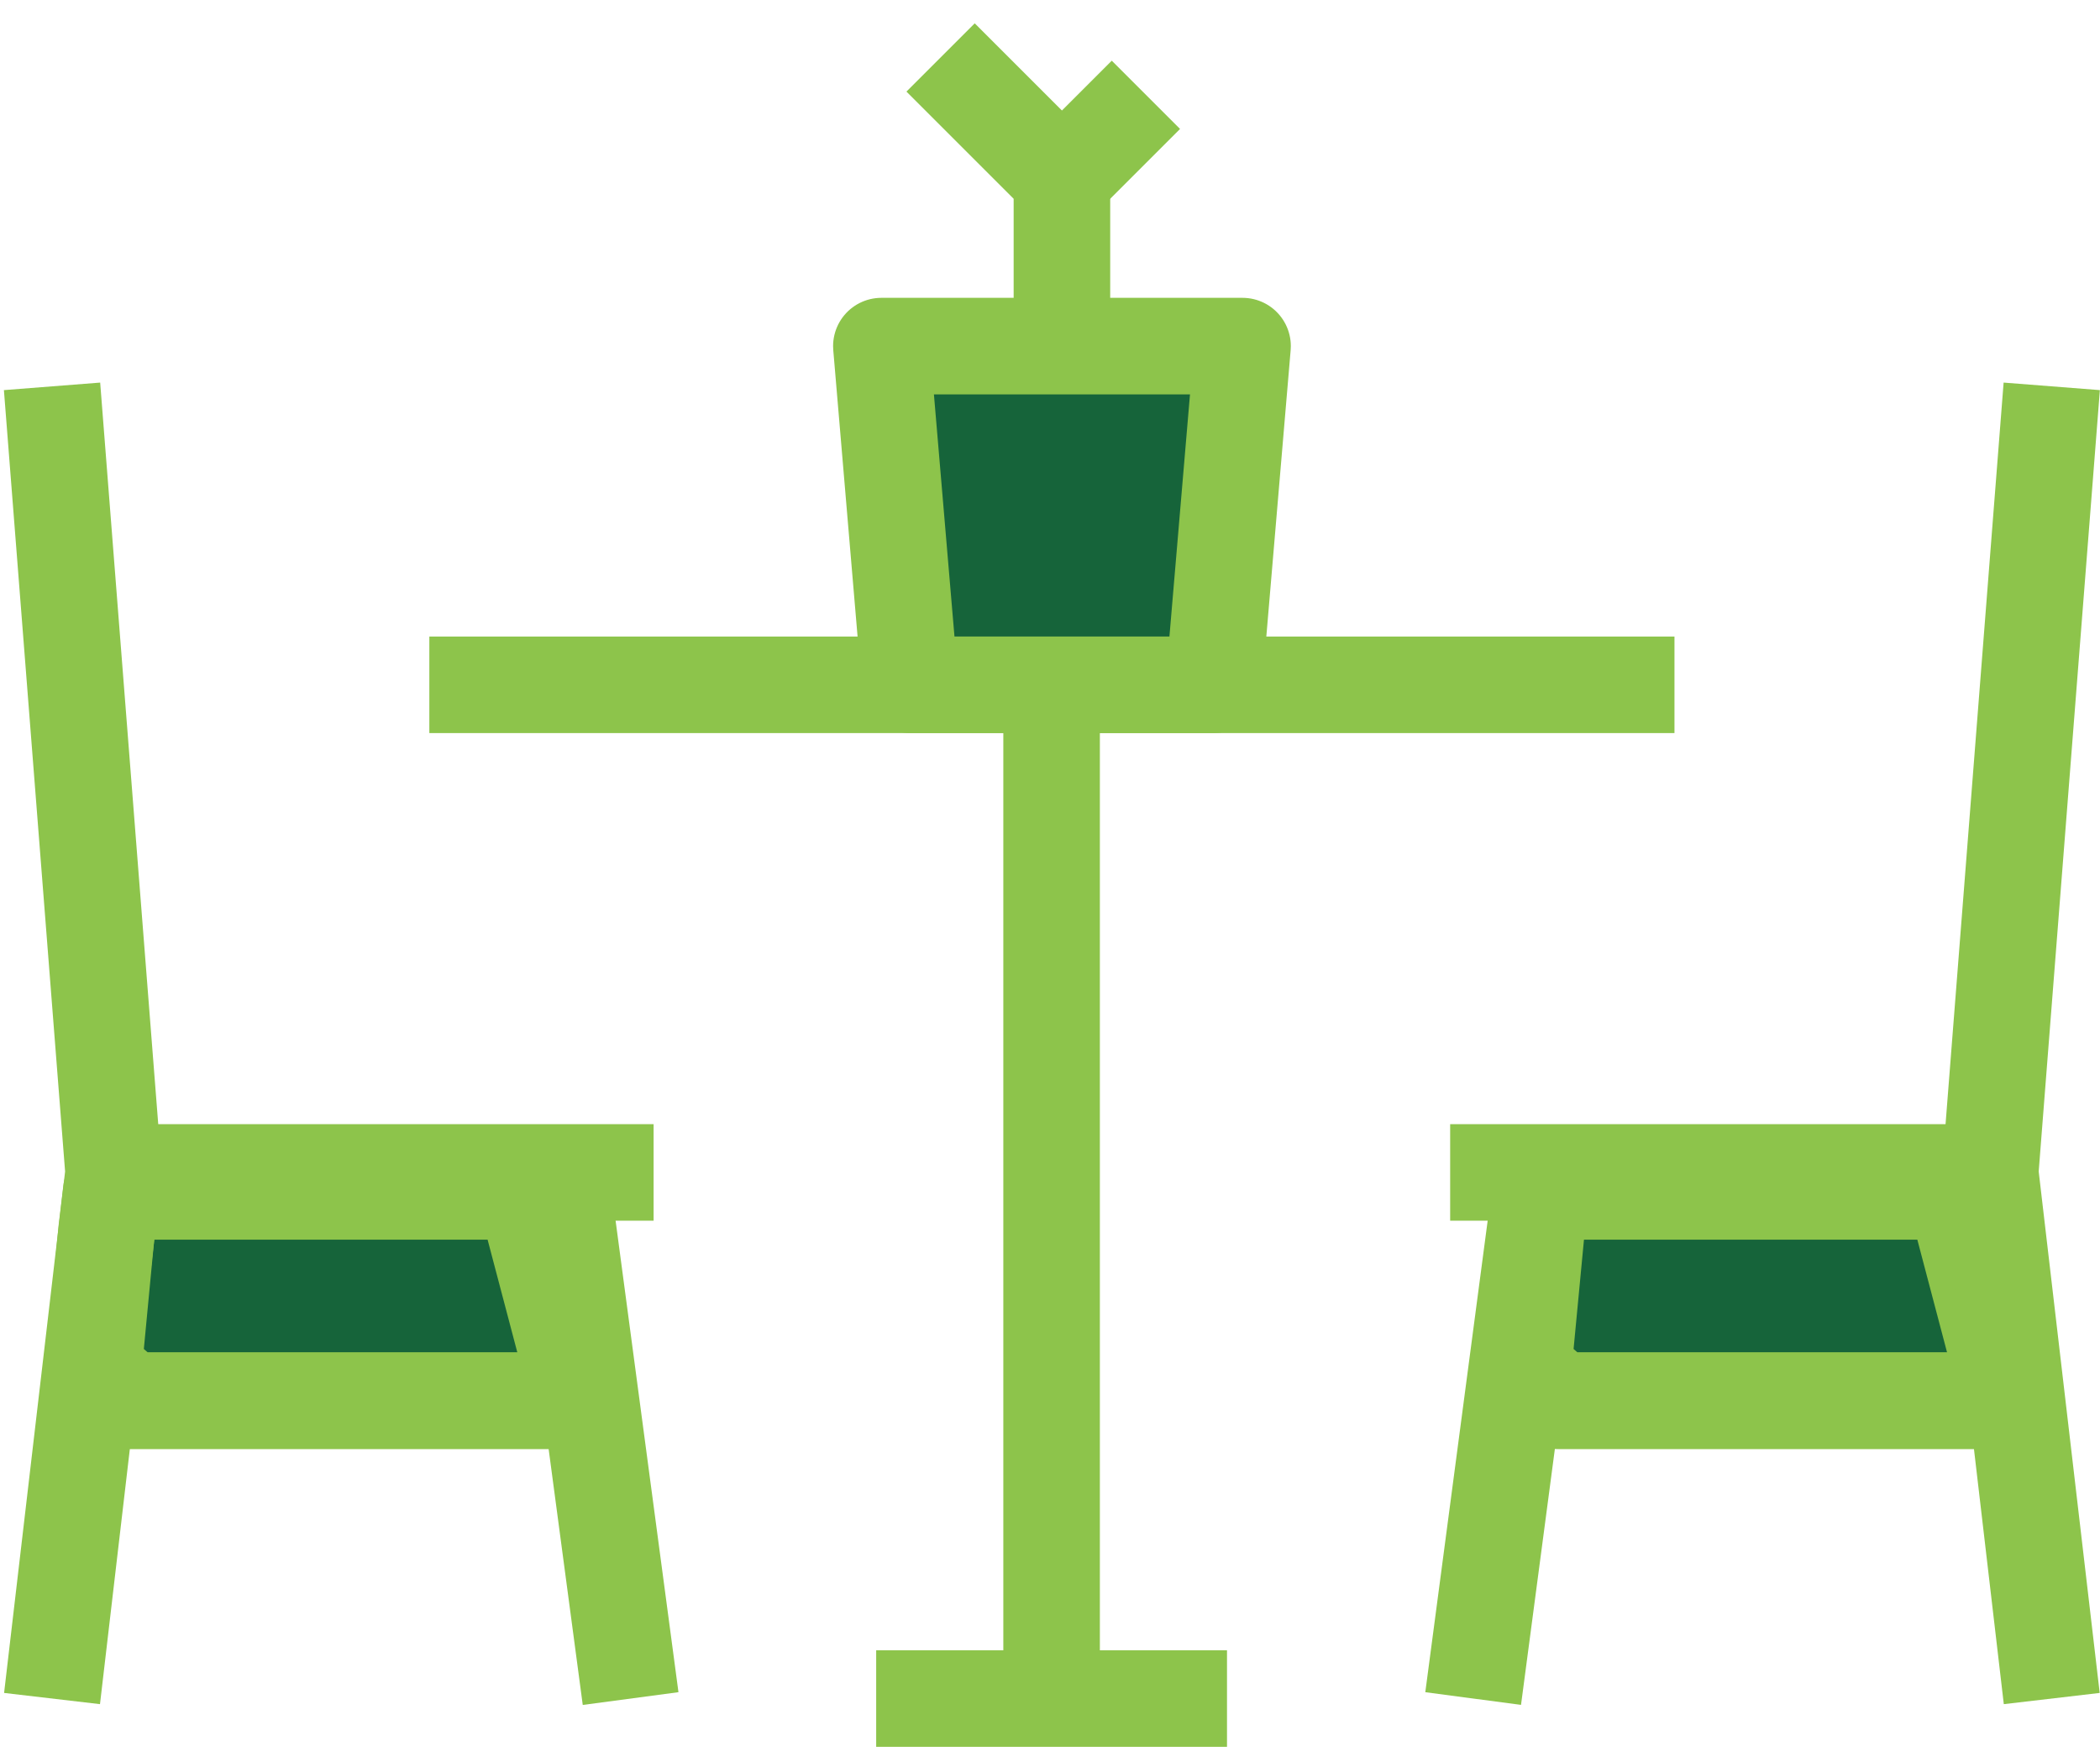
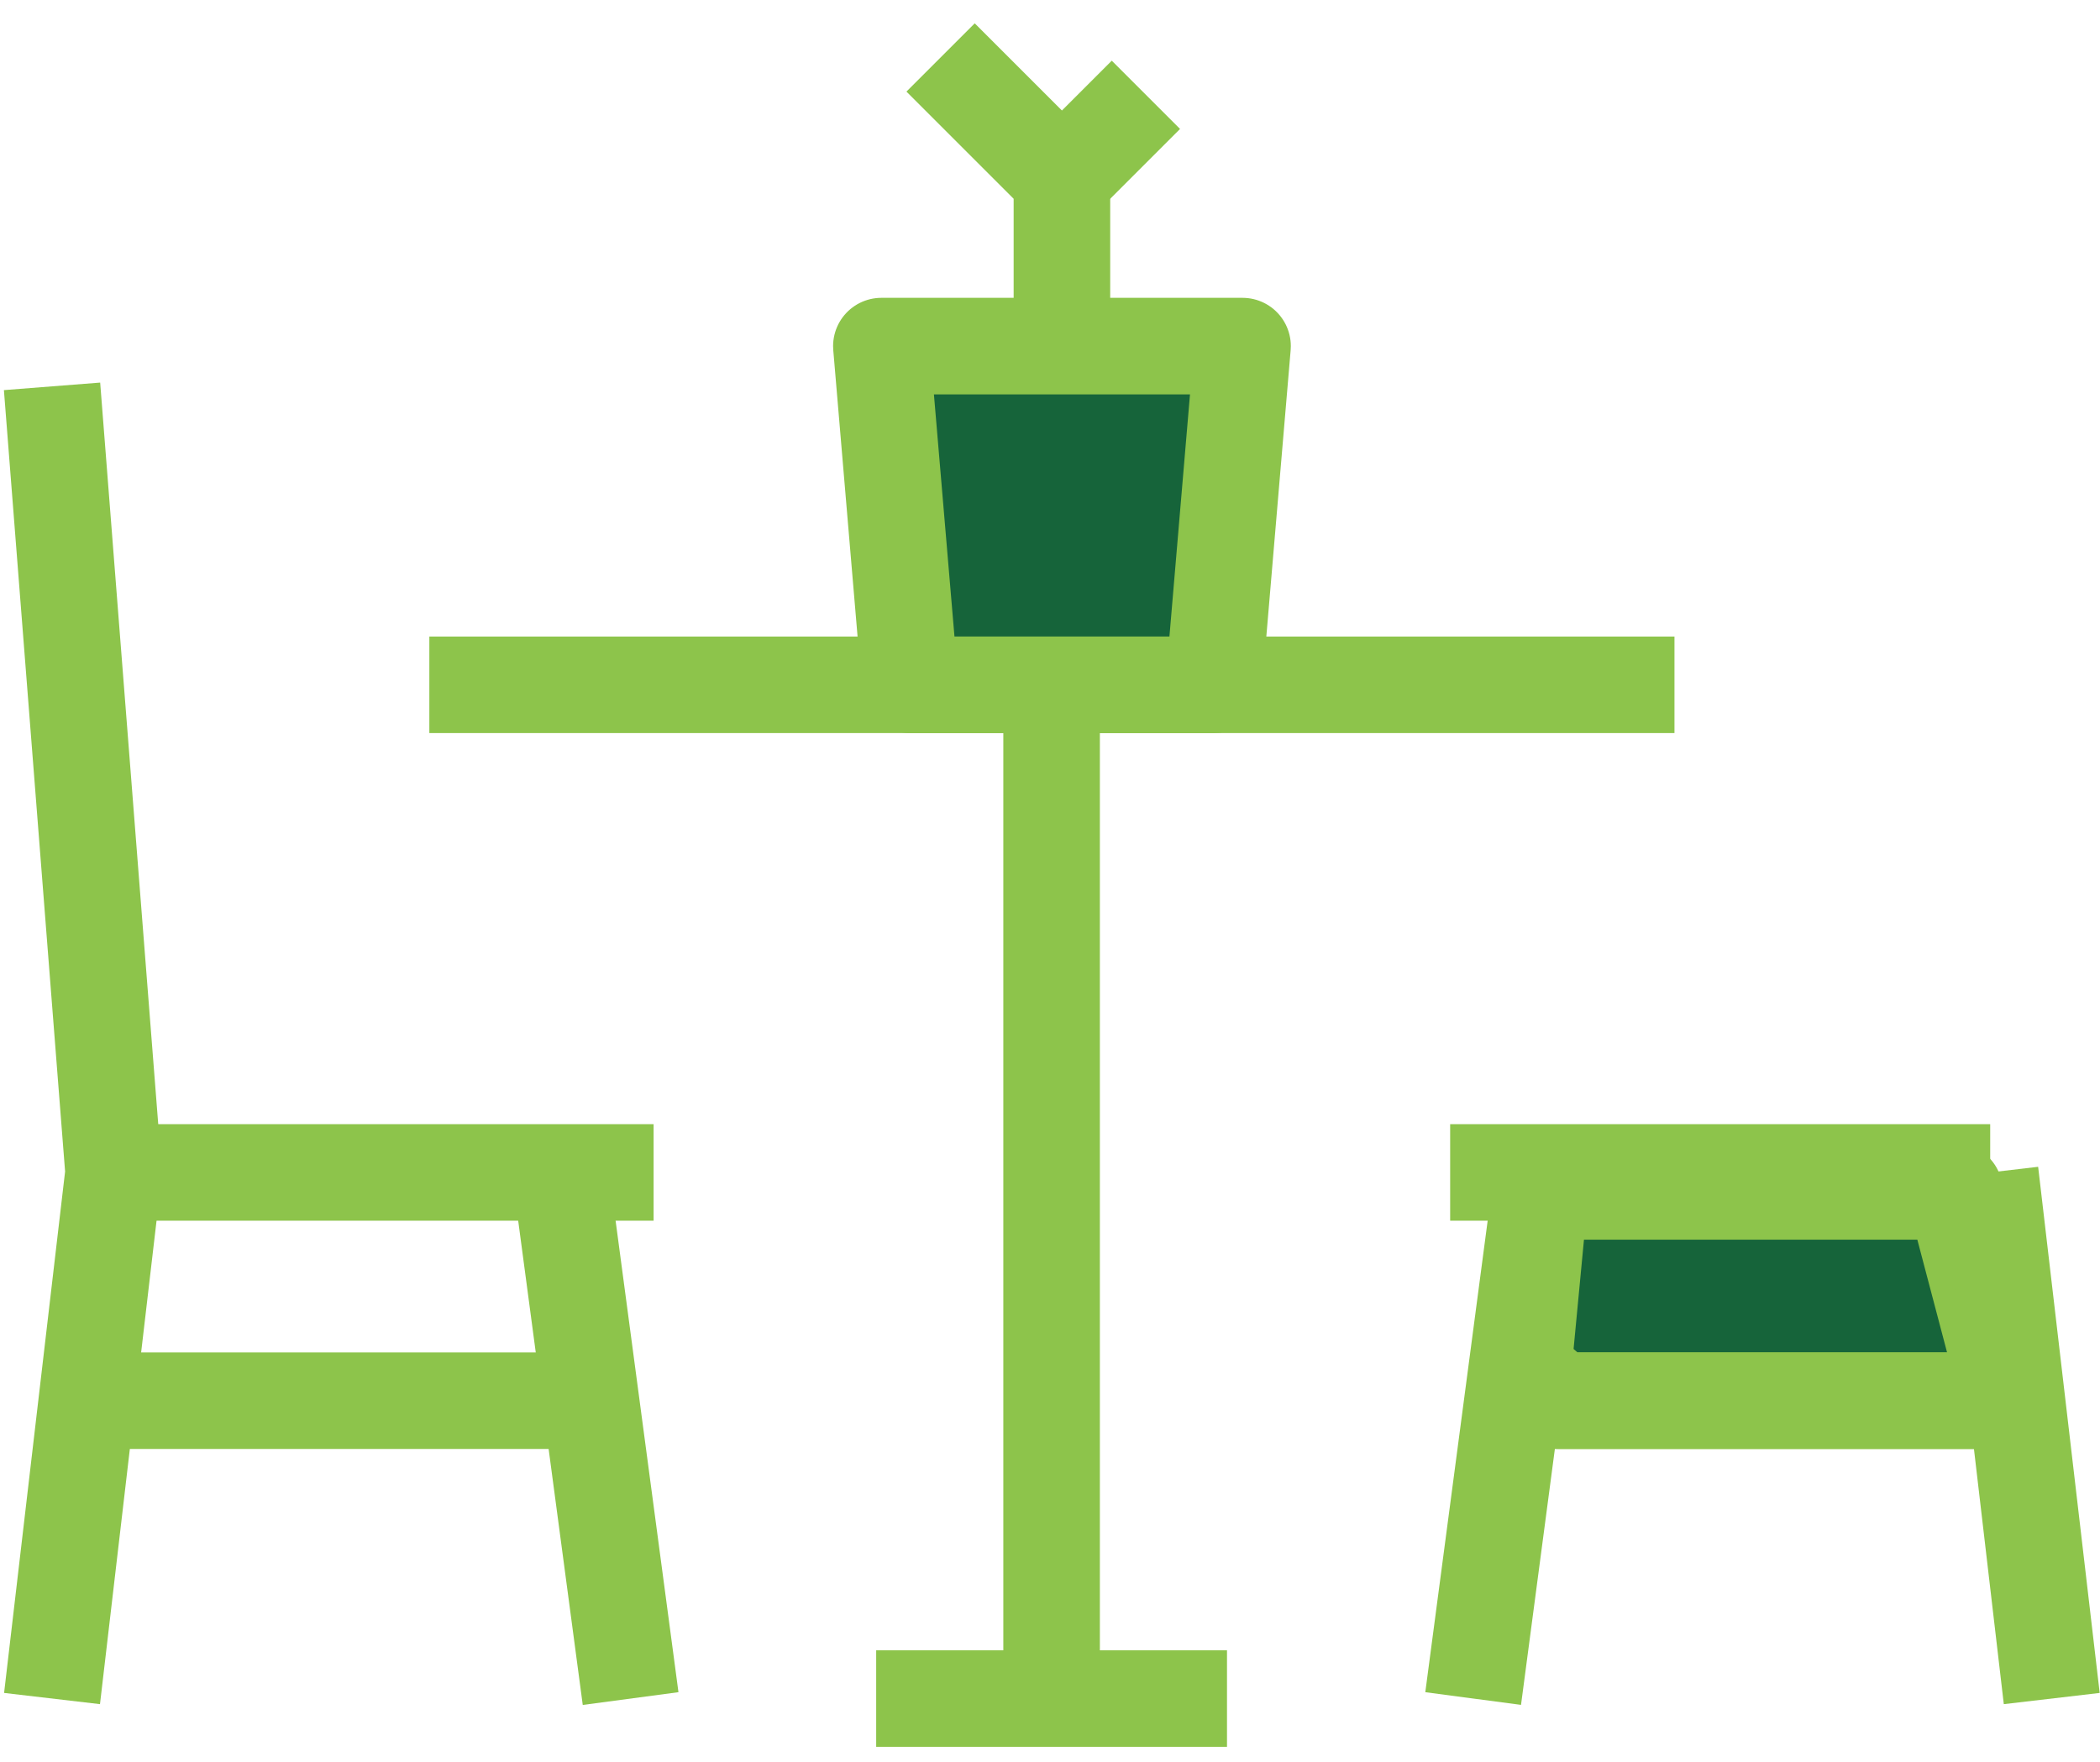
<svg xmlns="http://www.w3.org/2000/svg" width="87" height="73" viewBox="0 0 87 73" fill="none">
-   <path d="M4.419 50.963L3.871 56.728L5.372 58.039H24.028L21.741 49.366H5.634H4.61L4.419 50.963Z" fill="#16643A" stroke="#8DC44B" stroke-width="4" stroke-linejoin="round" />
  <path d="M63.651 50.963L63.103 56.728L64.605 58.039H83.26L80.973 49.366H64.867H63.842L63.651 50.963Z" fill="#16643A" stroke="#8DC44B" stroke-width="4" stroke-linejoin="round" />
  <path d="M51.477 14.341L50.285 28.375H37.705L36.514 14.341H51.477Z" fill="#16643A" stroke="#8DC44B" stroke-width="4" stroke-linejoin="round" />
  <path d="M43.994 14.342V7.408L38.967 2.381" stroke="#8DC44B" stroke-width="4" stroke-linejoin="round" />
  <path d="M43.994 7.408L47.473 3.929" stroke="#8DC44B" stroke-width="4" stroke-linejoin="round" />
  <path d="M43.566 28.375V70.381" stroke="#8DC44B" stroke-width="4" stroke-linejoin="round" />
  <path d="M2.156 70.381L4.706 48.58L2.156 16.009" stroke="#8DC44B" stroke-width="4" stroke-linejoin="round" />
  <path d="M27.078 48.58H4.705" stroke="#8DC44B" stroke-width="4" stroke-linejoin="round" />
  <path d="M60.078 48.58H82.451" stroke="#8DC44B" stroke-width="4" stroke-linejoin="round" />
  <path d="M3.871 58.039H24.028" stroke="#8DC44B" stroke-width="4" stroke-linejoin="round" />
  <path d="M23.219 48.58L26.125 70.381" stroke="#8DC44B" stroke-width="4" stroke-linejoin="round" />
-   <path d="M85.001 70.381L82.451 48.58L85.001 16.009" stroke="#8DC44B" stroke-width="4" stroke-linejoin="round" />
+   <path d="M85.001 70.381L82.451 48.58" stroke="#8DC44B" stroke-width="4" stroke-linejoin="round" />
  <path d="M83.046 58.039H63.318" stroke="#8DC44B" stroke-width="4" stroke-linejoin="round" />
  <path d="M61.031 70.381L63.914 48.58" stroke="#8DC44B" stroke-width="4" stroke-linejoin="round" />
  <path d="M36.299 70.381H50.833" stroke="#8DC44B" stroke-width="4" stroke-linejoin="round" />
  <path d="M17.787 28.375H69.371" stroke="#8DC44B" stroke-width="4" stroke-linejoin="round" />
</svg>